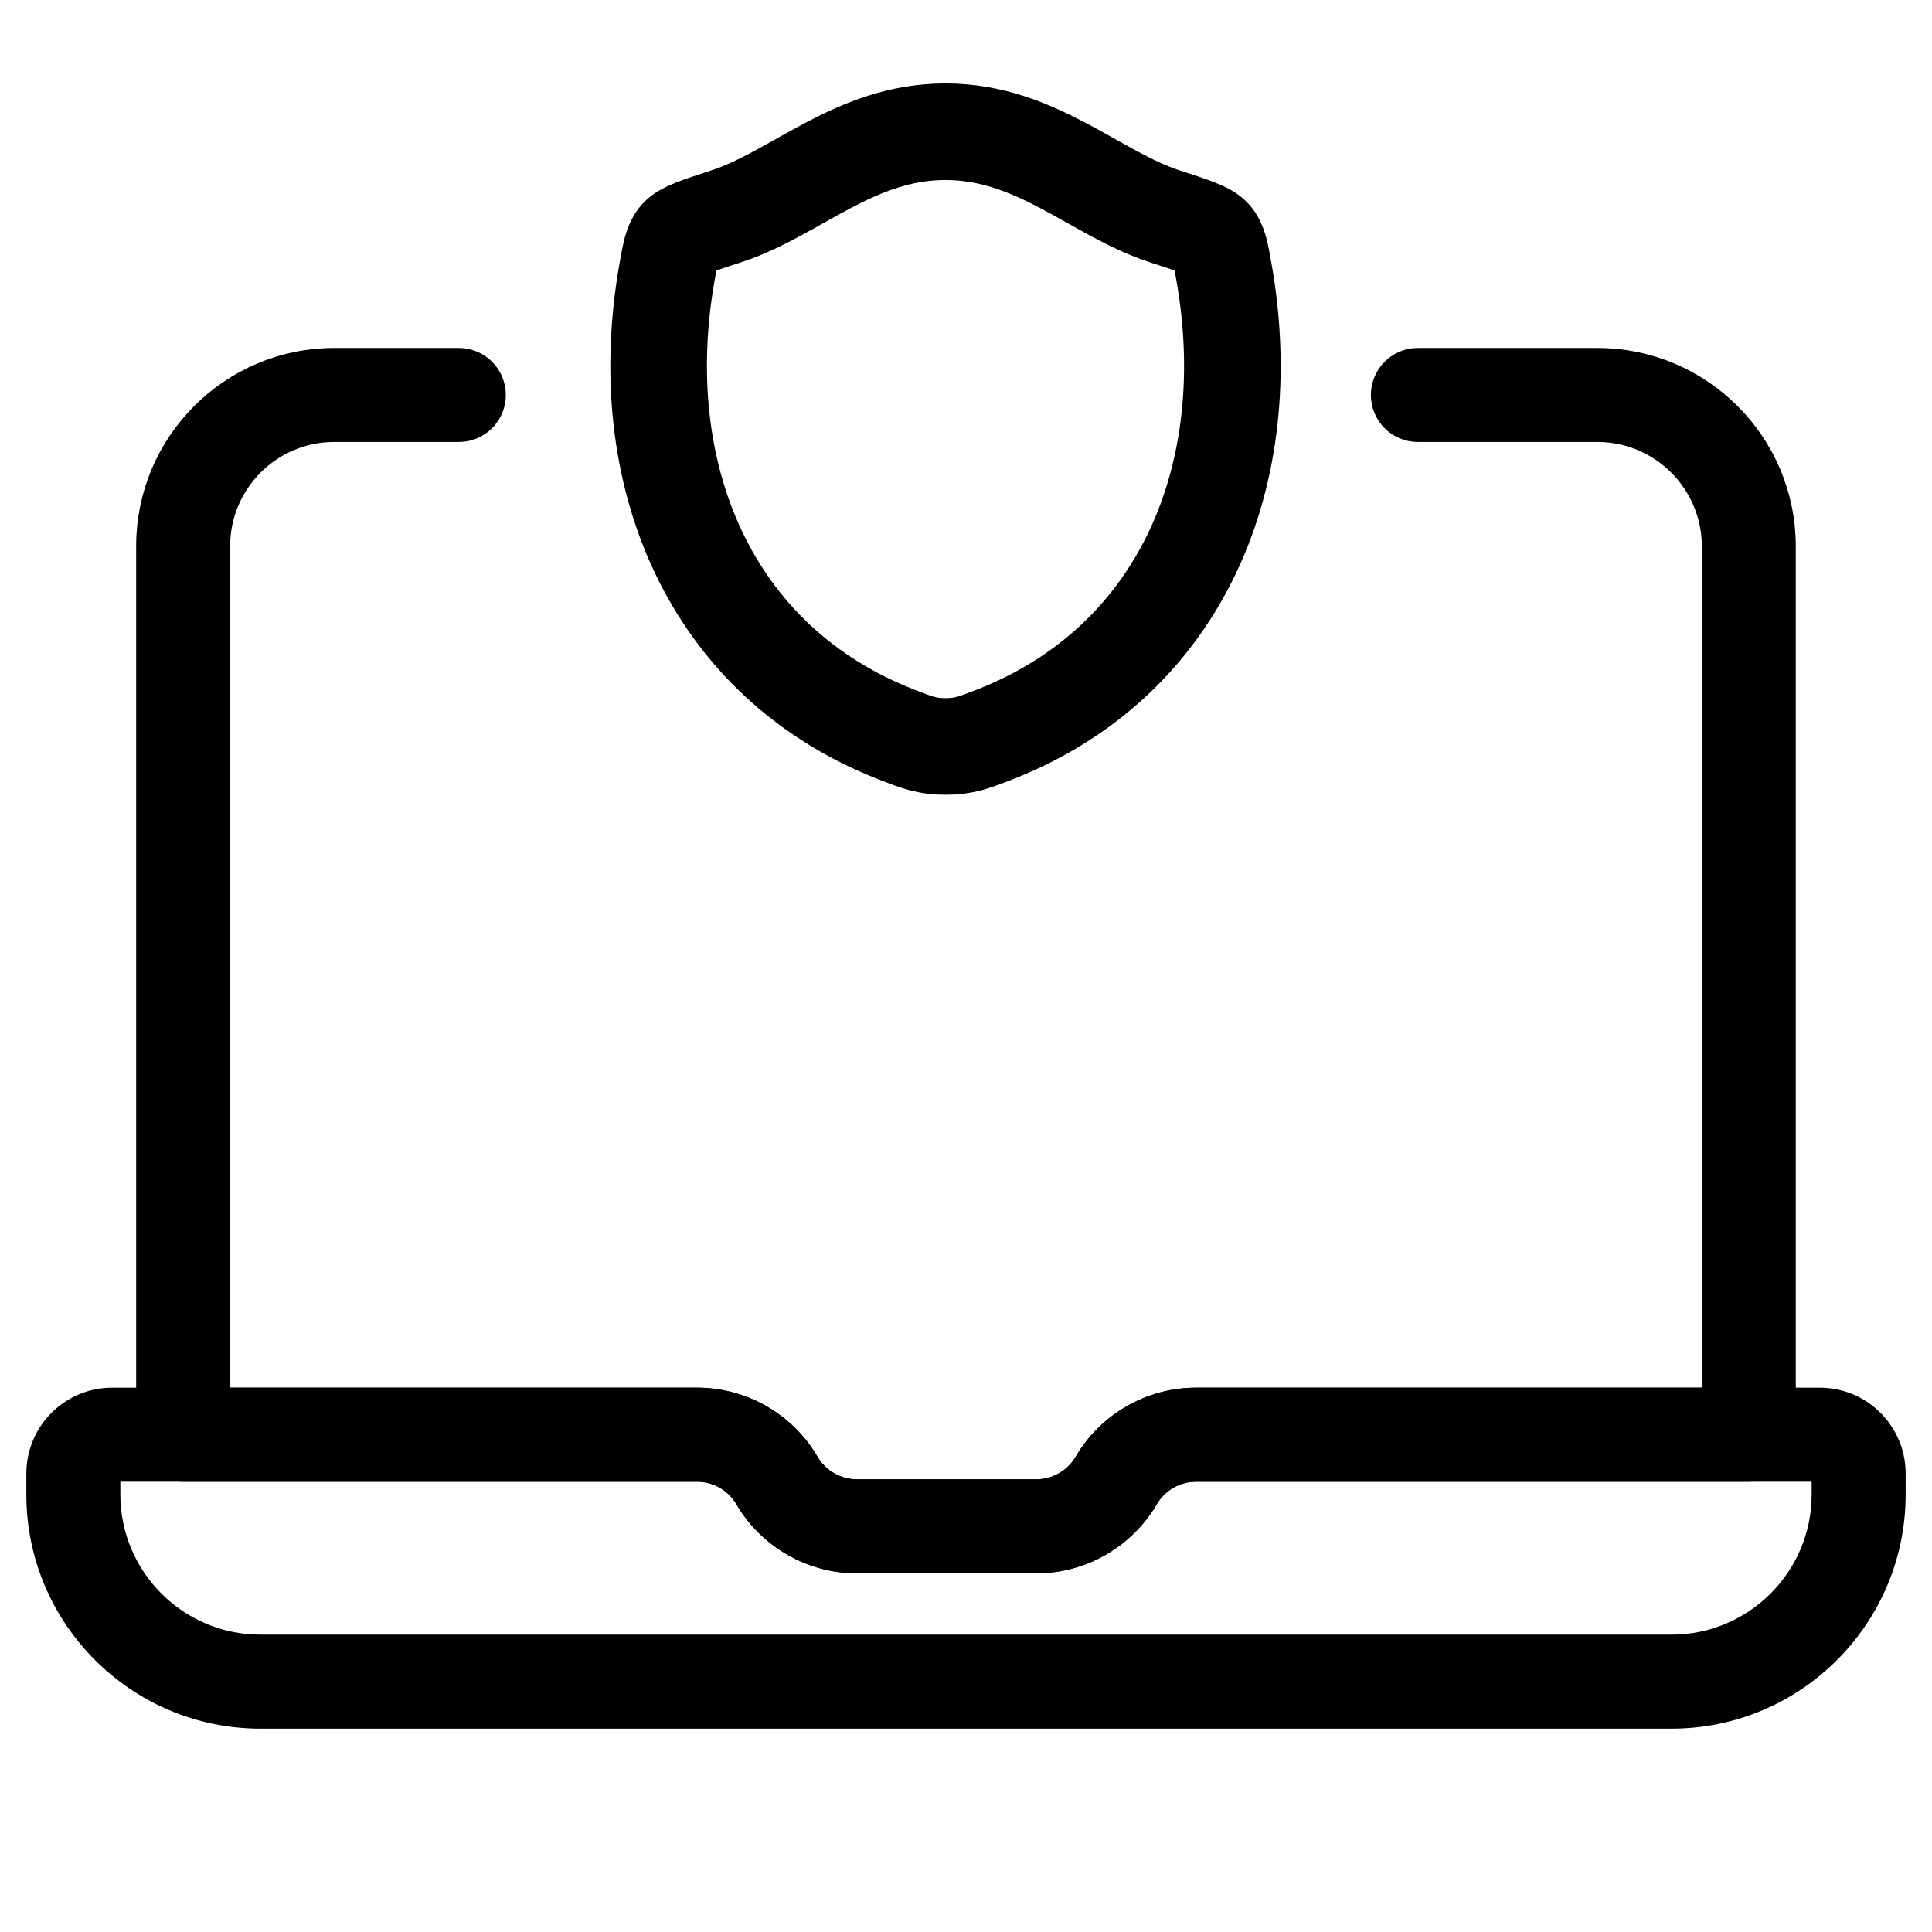
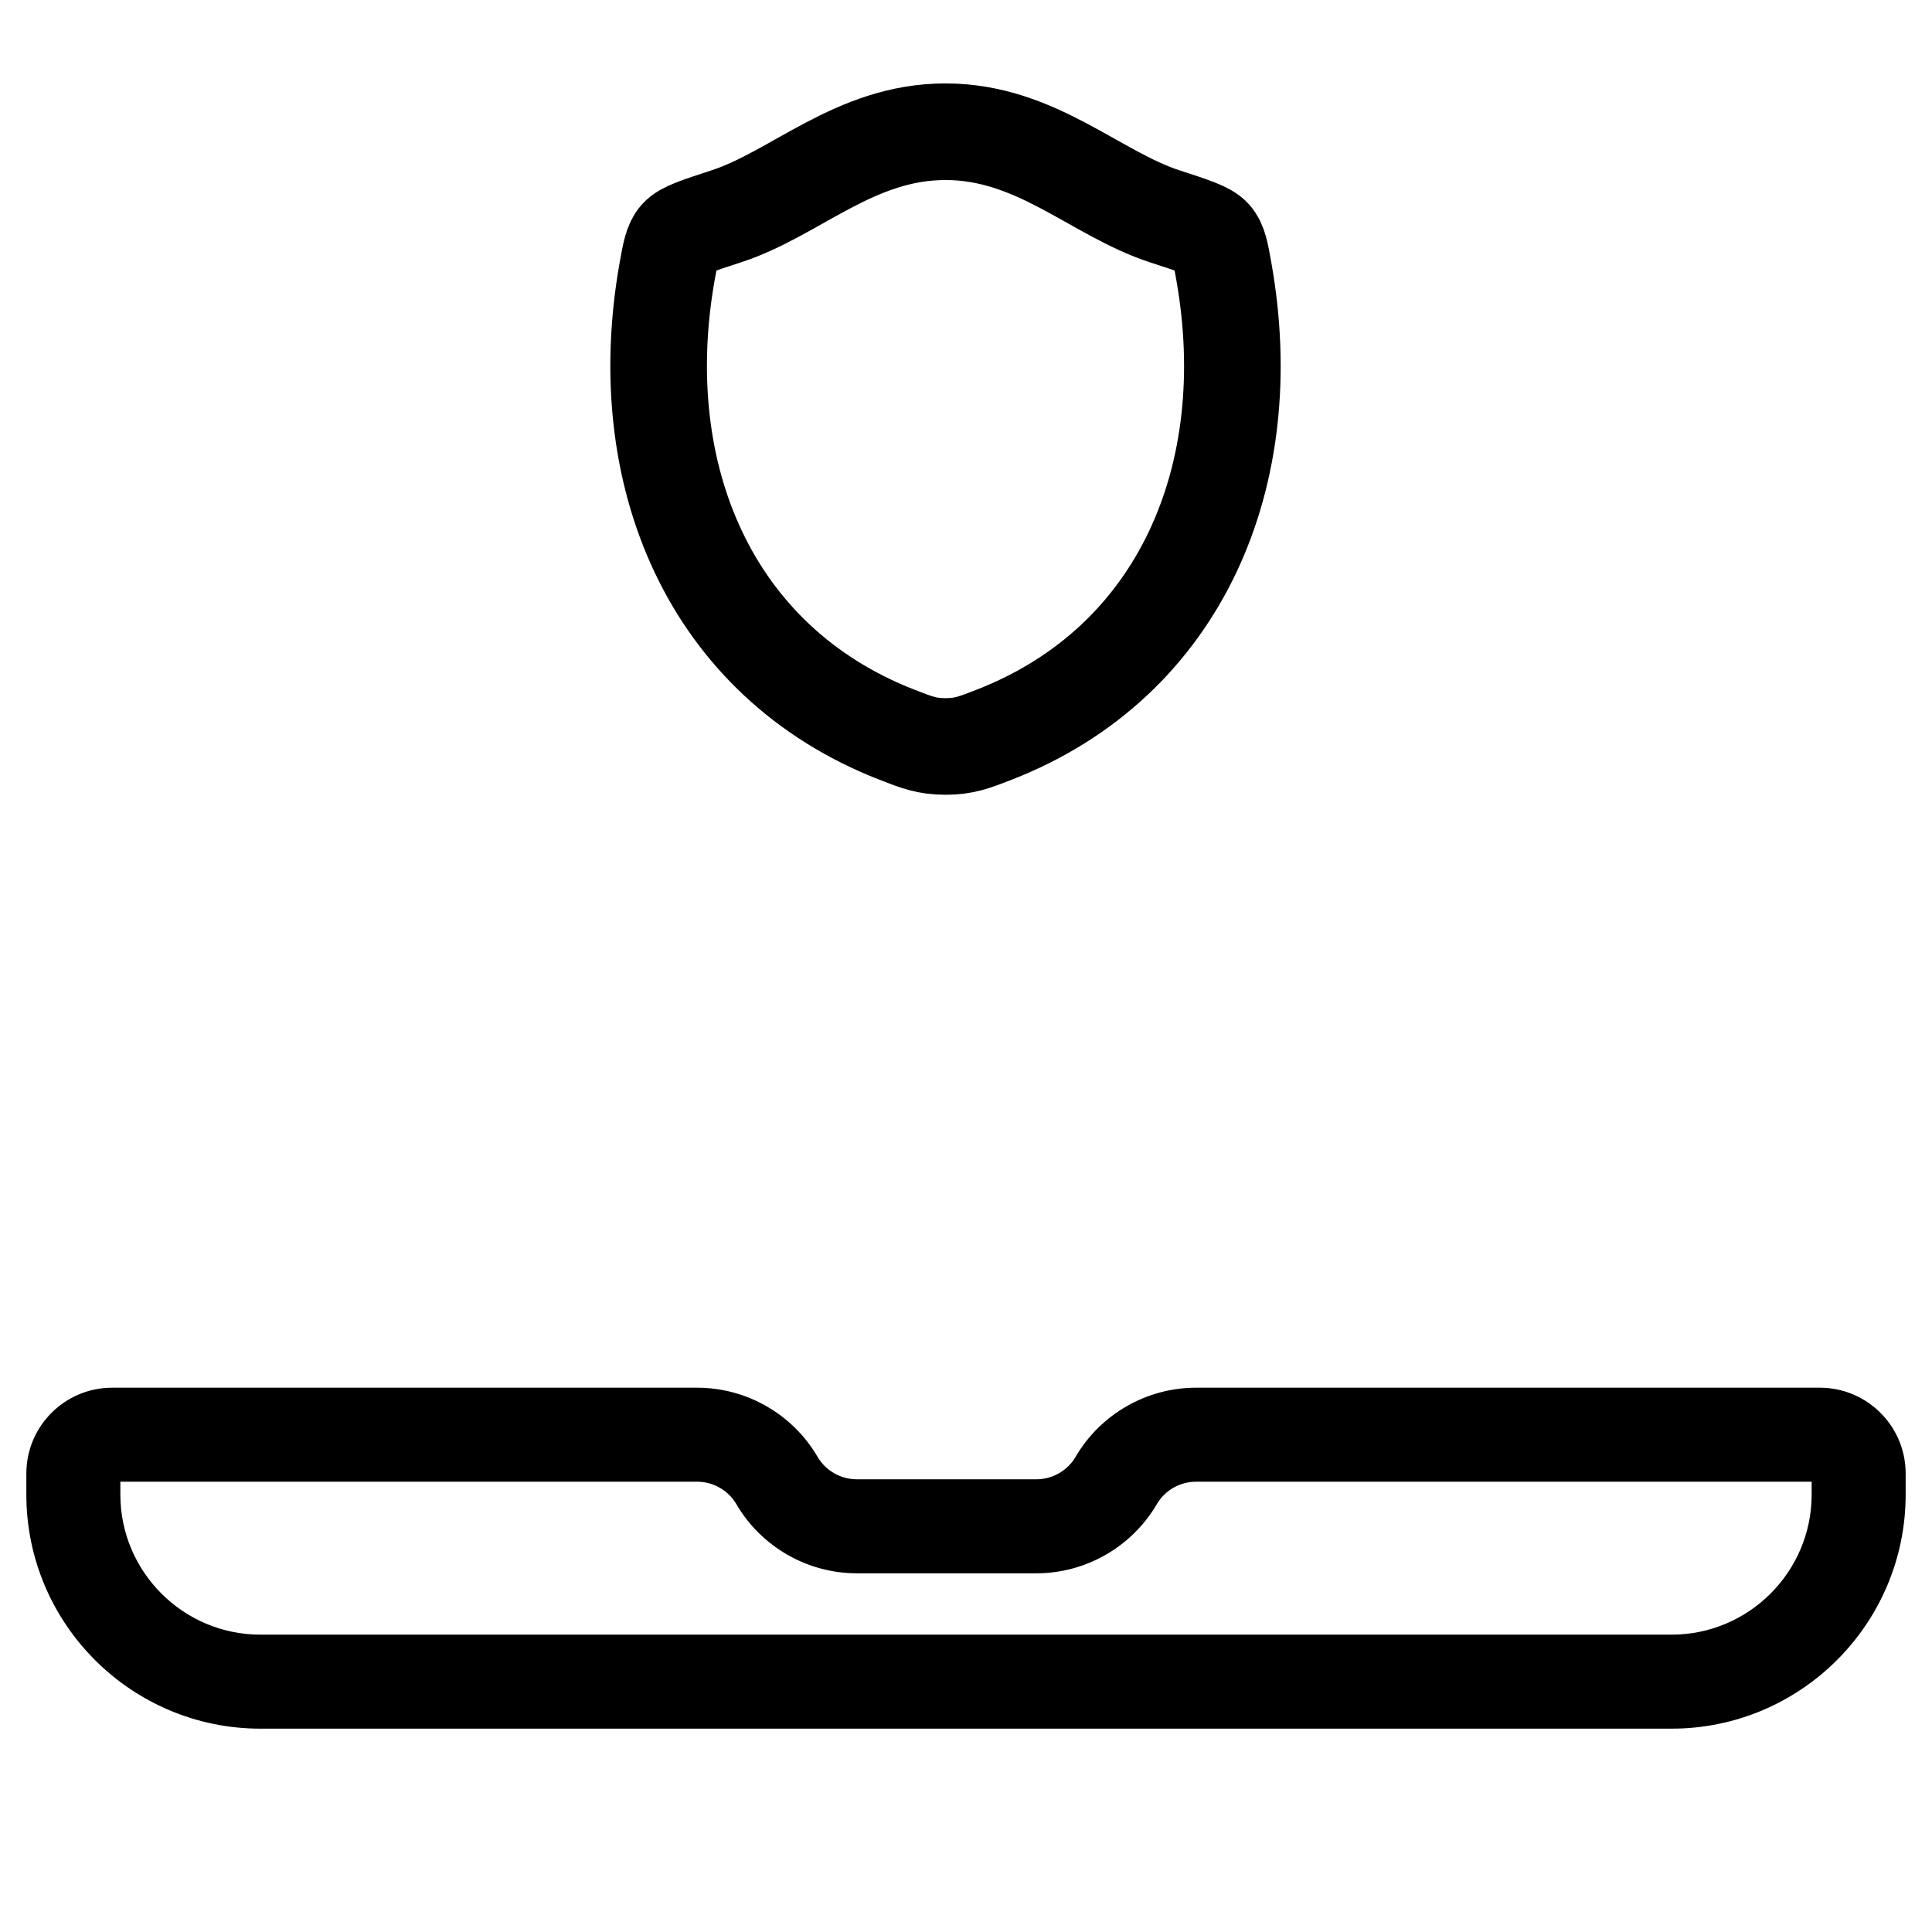
<svg xmlns="http://www.w3.org/2000/svg" width="44" height="44" viewBox="0 0 44 44" fill="none">
  <g id="browser">
    <g id="Group">
      <g id="Group_2">
-         <path id="Vector" d="M23.603 35.431H19.513C18.53 35.431 17.612 34.904 17.116 34.056C16.86 33.618 16.386 33.345 15.878 33.345H4.172C3.802 33.345 3.501 33.045 3.501 32.675V12.434C3.501 10.168 5.345 8.325 7.61 8.325H10.45C10.82 8.325 11.12 8.625 11.12 8.996C11.12 9.366 10.82 9.666 10.45 9.666H7.61C6.084 9.666 4.842 10.908 4.842 12.434V32.004H15.878C16.86 32.004 17.779 32.531 18.274 33.38C18.53 33.818 19.005 34.09 19.513 34.09H23.603C24.111 34.09 24.586 33.818 24.842 33.38C25.337 32.531 26.256 32.004 27.238 32.004H39.158V12.442C39.158 10.912 37.912 9.666 36.381 9.666H32.291C31.921 9.666 31.621 9.366 31.621 8.996C31.621 8.625 31.921 8.325 32.291 8.325H36.381C38.651 8.325 40.498 10.172 40.498 12.442V32.675C40.498 33.045 40.198 33.345 39.828 33.345H27.238C26.73 33.345 26.256 33.618 26 34.056C25.504 34.904 24.586 35.431 23.603 35.431Z" fill="black" stroke="black" stroke-width="0.8" />
        <path id="Vector_2" d="M21.532 3C19.464 3 18.122 4.413 16.536 4.928C15.891 5.138 15.569 5.243 15.438 5.39C15.308 5.538 15.27 5.754 15.193 6.185C14.375 10.802 16.163 15.071 20.426 16.732C20.884 16.911 21.113 17 21.534 17C21.955 17 22.184 16.911 22.642 16.732C26.905 15.071 28.692 10.802 27.873 6.185C27.797 5.754 27.759 5.538 27.628 5.39C27.498 5.242 27.175 5.138 26.53 4.928C24.943 4.413 23.601 3 21.532 3Z" stroke="black" stroke-width="2.2" stroke-linecap="round" stroke-linejoin="round" />
      </g>
      <g id="Group_3">
        <path id="Vector_3" d="M38.069 38.969H5.931C3.212 38.969 1 36.757 1 34.038V33.558C1 32.701 1.697 32.004 2.554 32.004H15.878C16.86 32.004 17.779 32.531 18.274 33.38C18.53 33.818 19.005 34.09 19.513 34.09H23.603C24.111 34.09 24.586 33.818 24.842 33.38C25.337 32.531 26.256 32.004 27.238 32.004H41.446C42.303 32.004 43 32.701 43 33.558V34.038C43 36.757 40.788 38.969 38.069 38.969ZM2.554 33.345C2.437 33.345 2.341 33.44 2.341 33.558V34.038C2.341 36.017 3.951 37.628 5.931 37.628H38.069C40.049 37.628 41.659 36.017 41.659 34.038V33.558C41.659 33.44 41.563 33.345 41.446 33.345H27.238C26.73 33.345 26.256 33.617 26 34.055C25.504 34.904 24.586 35.431 23.603 35.431H19.513C18.53 35.431 17.612 34.904 17.116 34.055C16.86 33.617 16.386 33.345 15.878 33.345H2.554Z" fill="black" stroke="black" stroke-width="0.8" />
      </g>
    </g>
  </g>
</svg>